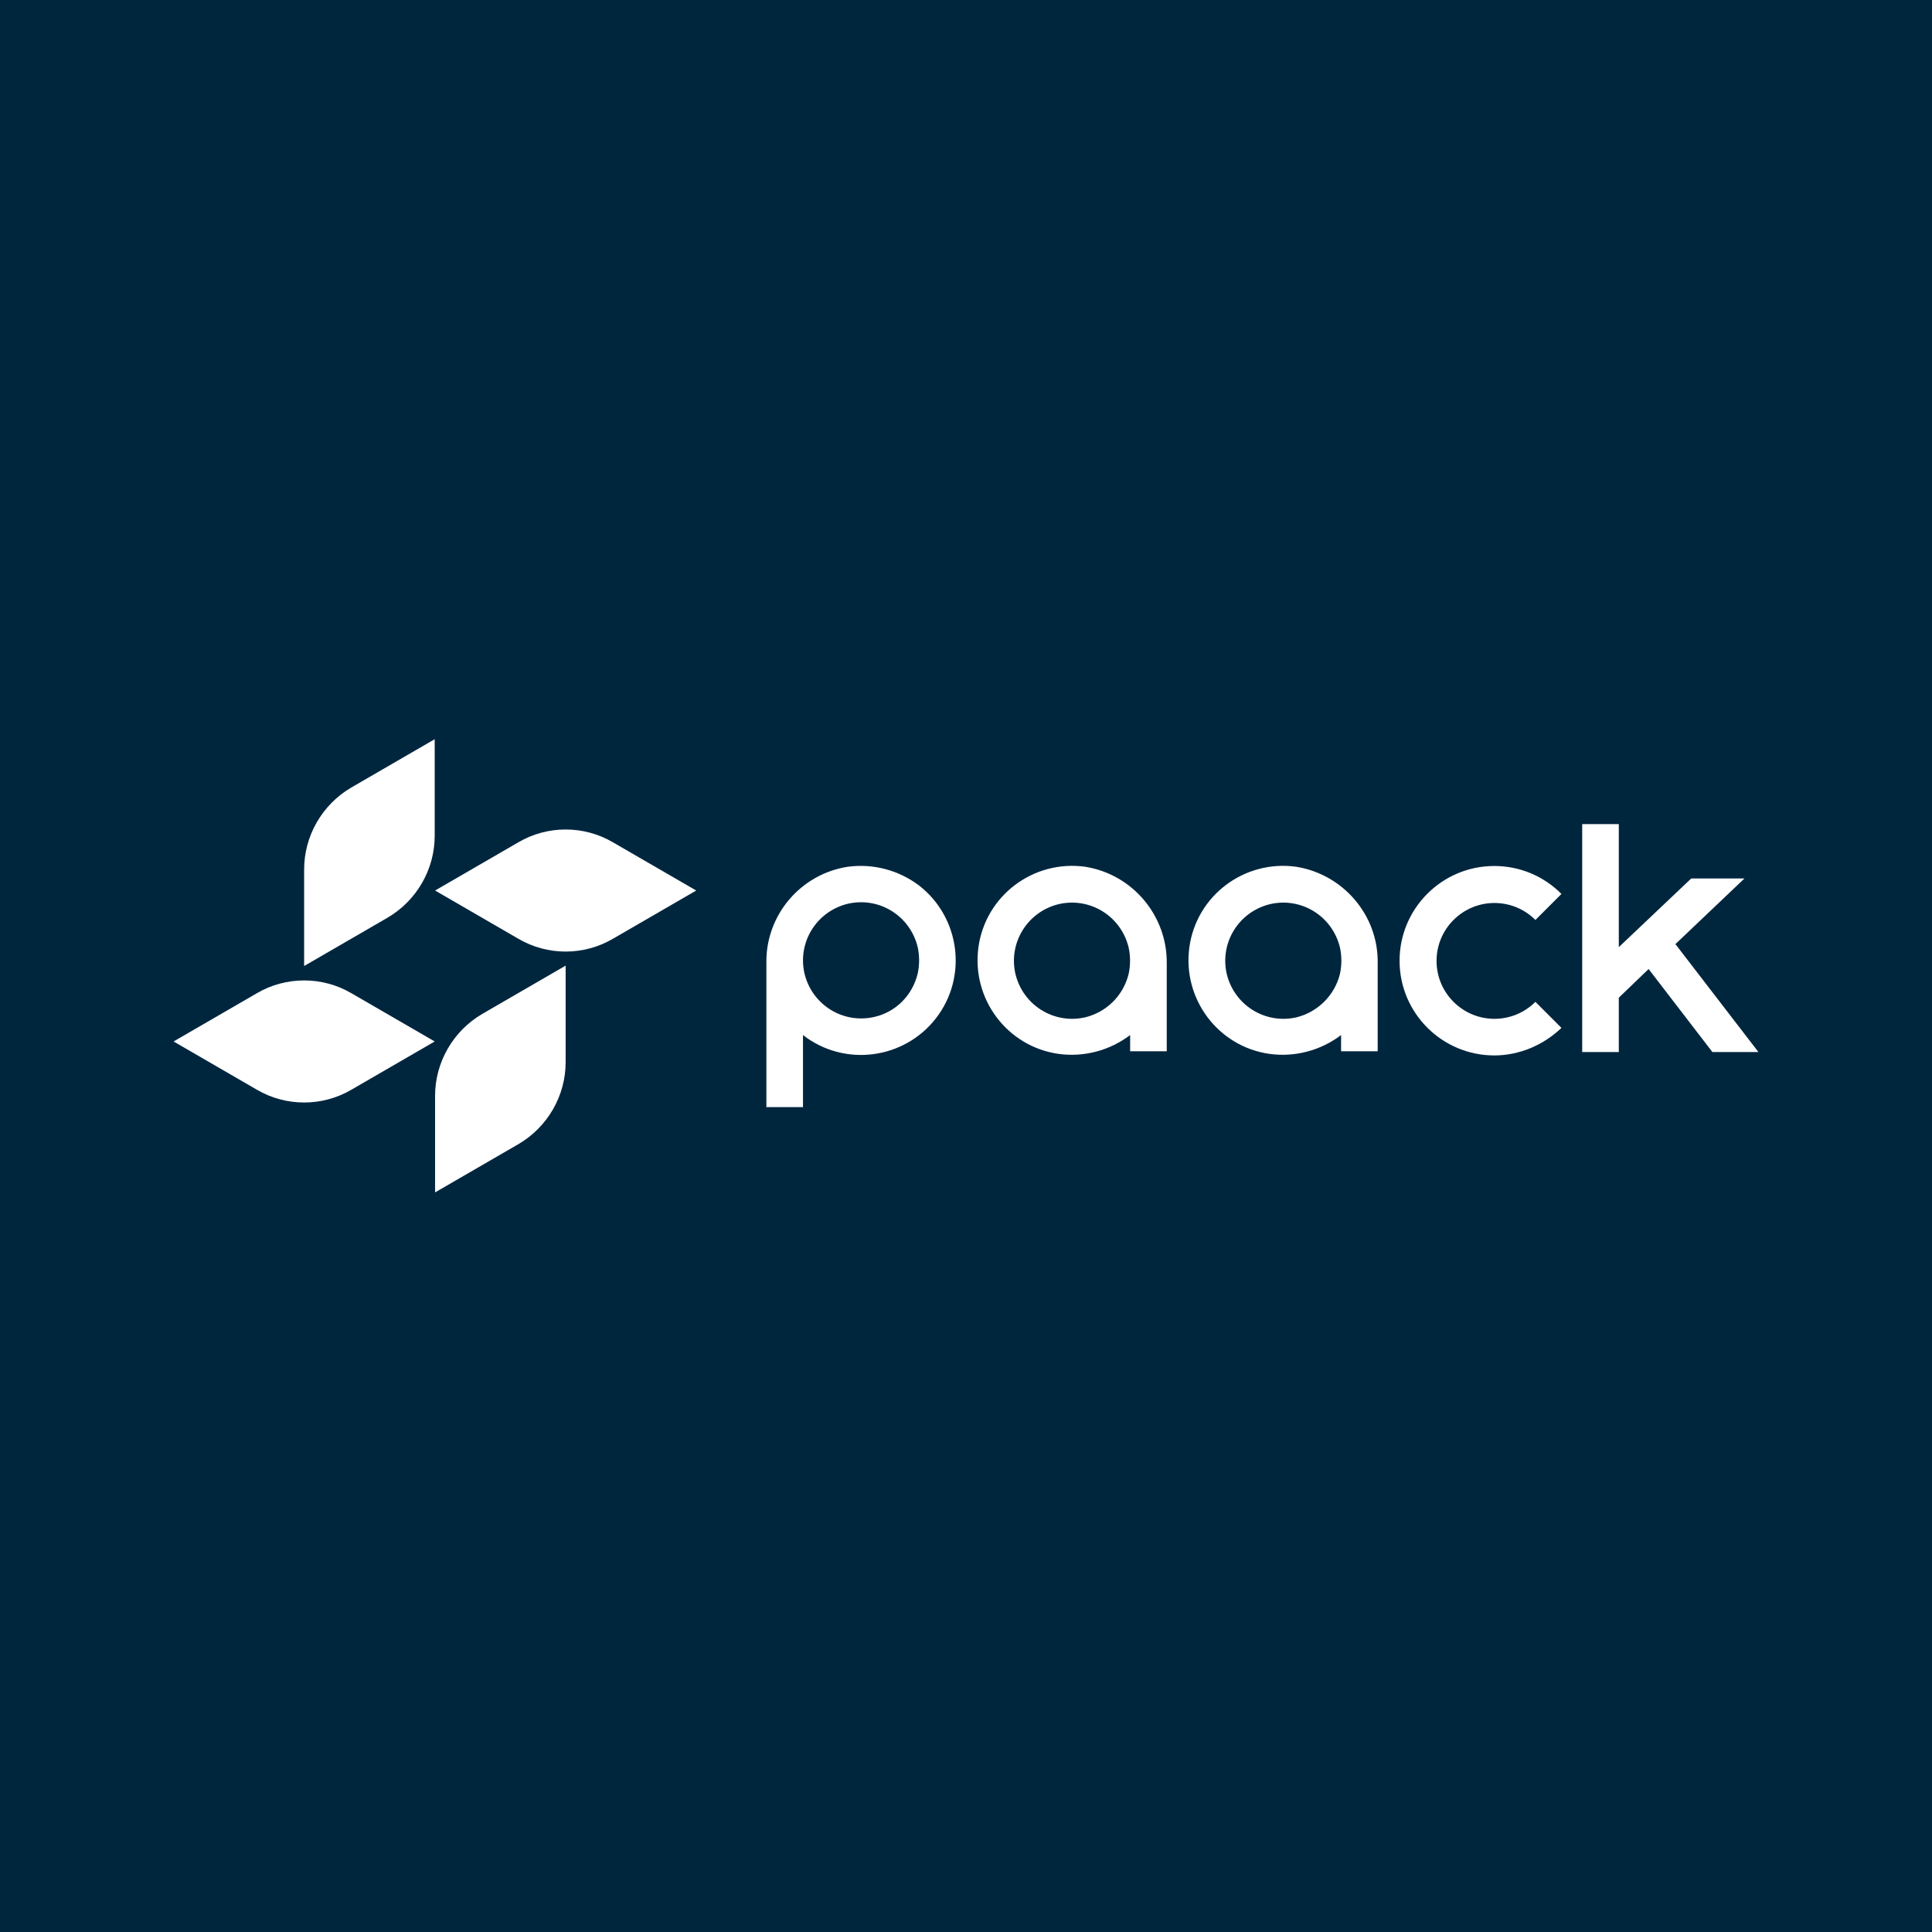
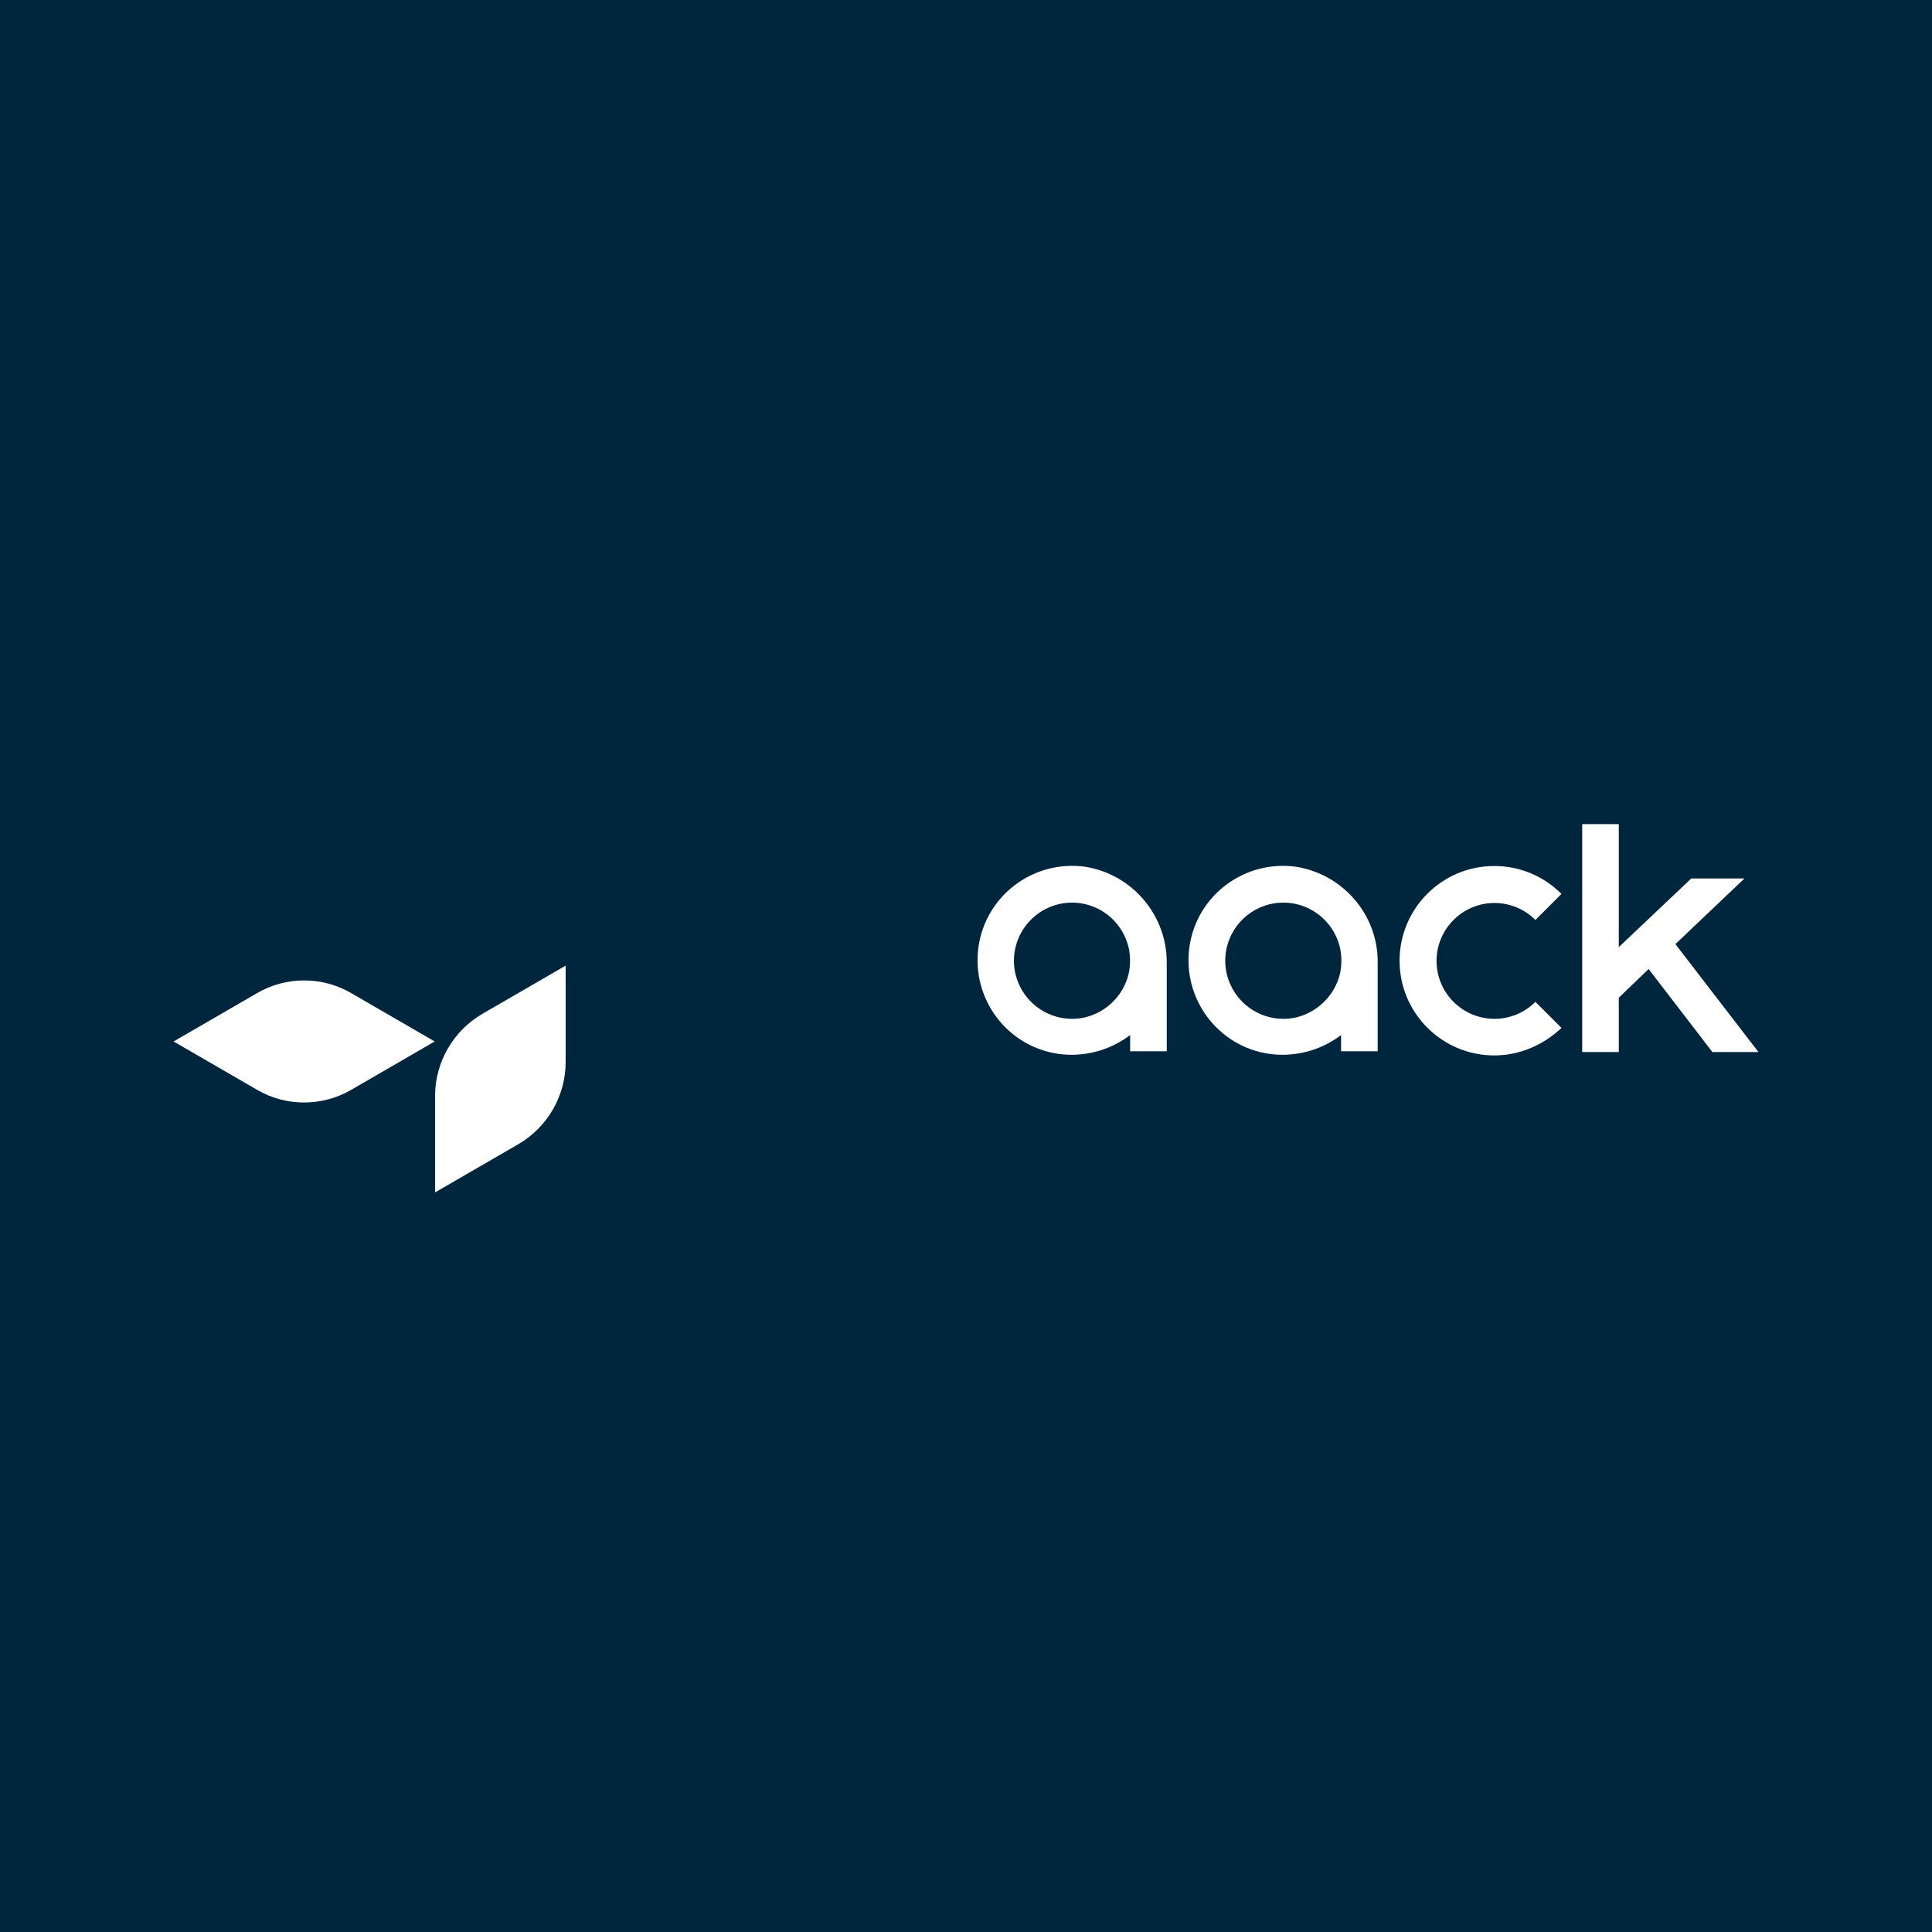
<svg xmlns="http://www.w3.org/2000/svg" version="1.1" id="Layer_1" x="0px" y="0px" viewBox="0 0 512 512" style="enable-background:new 0 0 512 512;" xml:space="preserve">
  <style type="text/css">
	.st0{fill:#00263E;}
	.st1{fill:#FFFFFF;}
</style>
  <rect class="st0" width="512" height="512" />
  <g id="new_logo_code">
-     <path id="Fill-4" class="st1" d="M224.7,229.7c-12.5,1.9-21.8,12.8-21.6,25.5v38.2h9.7v-19.1c10.9,8.5,26.7,6.5,35.2-4.4   c8.5-10.9,6.5-26.7-4.4-35.2C238.2,230.6,231.4,228.8,224.7,229.7 M231.7,269.5c-8.3,1.9-16.5-3.2-18.5-11.5   c-1.9-8.3,3.2-16.5,11.5-18.5c8.3-1.9,16.5,3.2,18.5,11.5c0.5,2.3,0.5,4.7,0,7C241.8,263.8,237.4,268.2,231.7,269.5" />
    <path id="Fill-9" class="st1" d="M396,279.7c-13.8,0-25.1-11.2-25.1-25.1c0-13.8,11.2-25.1,25.1-25.1c6.7,0,13,2.6,17.8,7.4   l-6.9,6.9c-6-6-15.7-6-21.7,0c-6,6-6,15.7,0,21.7c6,6,15.7,6,21.7,0c0,0,0,0,0,0l6.9,6.9C409,277,402.6,279.7,396,279.7" />
    <path id="Fill-11" class="st1" d="M287.6,229.7c-13.7-1.9-26.4,7.6-28.3,21.3c-1.9,13.7,7.6,26.4,21.3,28.3   c6.7,0.9,13.5-0.9,18.9-5v4.3h9.7v-23.4C309.3,242.6,300.1,231.7,287.6,229.7 M287.6,269.6c-8.3,1.9-16.5-3.2-18.5-11.5   c-1.9-8.3,3.2-16.5,11.5-18.5c8.3-1.9,16.5,3.2,18.5,11.5c0.5,2.3,0.5,4.7,0,7C297.7,263.8,293.3,268.2,287.6,269.6" />
    <path id="Fill-13" class="st1" d="M343.5,229.7c-13.7-1.9-26.4,7.6-28.3,21.3c-1.9,13.7,7.6,26.4,21.3,28.3   c6.7,0.9,13.5-0.9,18.9-5v4.3h9.7v-23.4C365.3,242.6,356,231.7,343.5,229.7 M343.6,269.6c-8.3,1.9-16.5-3.2-18.5-11.5   c-1.9-8.3,3.2-16.5,11.5-18.5c8.3-1.9,16.5,3.2,18.5,11.5c0.5,2.3,0.5,4.7,0,7C353.7,263.8,349.2,268.2,343.6,269.6" />
    <path id="Fill-13_00000150811960014586282450000001752901905834240649_" class="st1" d="M444,250.2l18.3-17.4h-14.1L429,251v-32.6   h-9.7v60.4h9.7v-14.4l7.9-7.6l16.9,22H466L444,250.2z" />
    <path id="Fill-13_00000029019795957554864070000015528136775640520868_" class="st1" d="M46,276l22.1-12.8c7.7-4.5,17.3-4.5,25,0   l22.1,12.8l-22.1,12.8c-7.7,4.5-17.3,4.5-25,0L46,276z" />
-     <path id="Fill-13_00000064329396264356892840000007672609031784027303_" class="st1" d="M115.3,236l22.1-12.8   c7.7-4.5,17.3-4.5,25,0l22.1,12.8l-22.1,12.8c-7.7,4.5-17.3,4.5-25,0L115.3,236z" />
    <path id="Fill-13_00000114049134943188440150000013762390525243203487_" class="st1" d="M115.3,316v-25.6c0-8.9,4.8-17.2,12.5-21.7   l22.1-12.8v25.6c0,8.9-4.8,17.2-12.5,21.7L115.3,316z" />
-     <path id="Fill-13_00000054969422598291321760000013066610863708097694_" class="st1" d="M80.6,256v-25.6c0-8.9,4.8-17.2,12.5-21.7   l22.1-12.8v25.6c0,8.9-4.8,17.2-12.5,21.7L80.6,256z" />
  </g>
</svg>